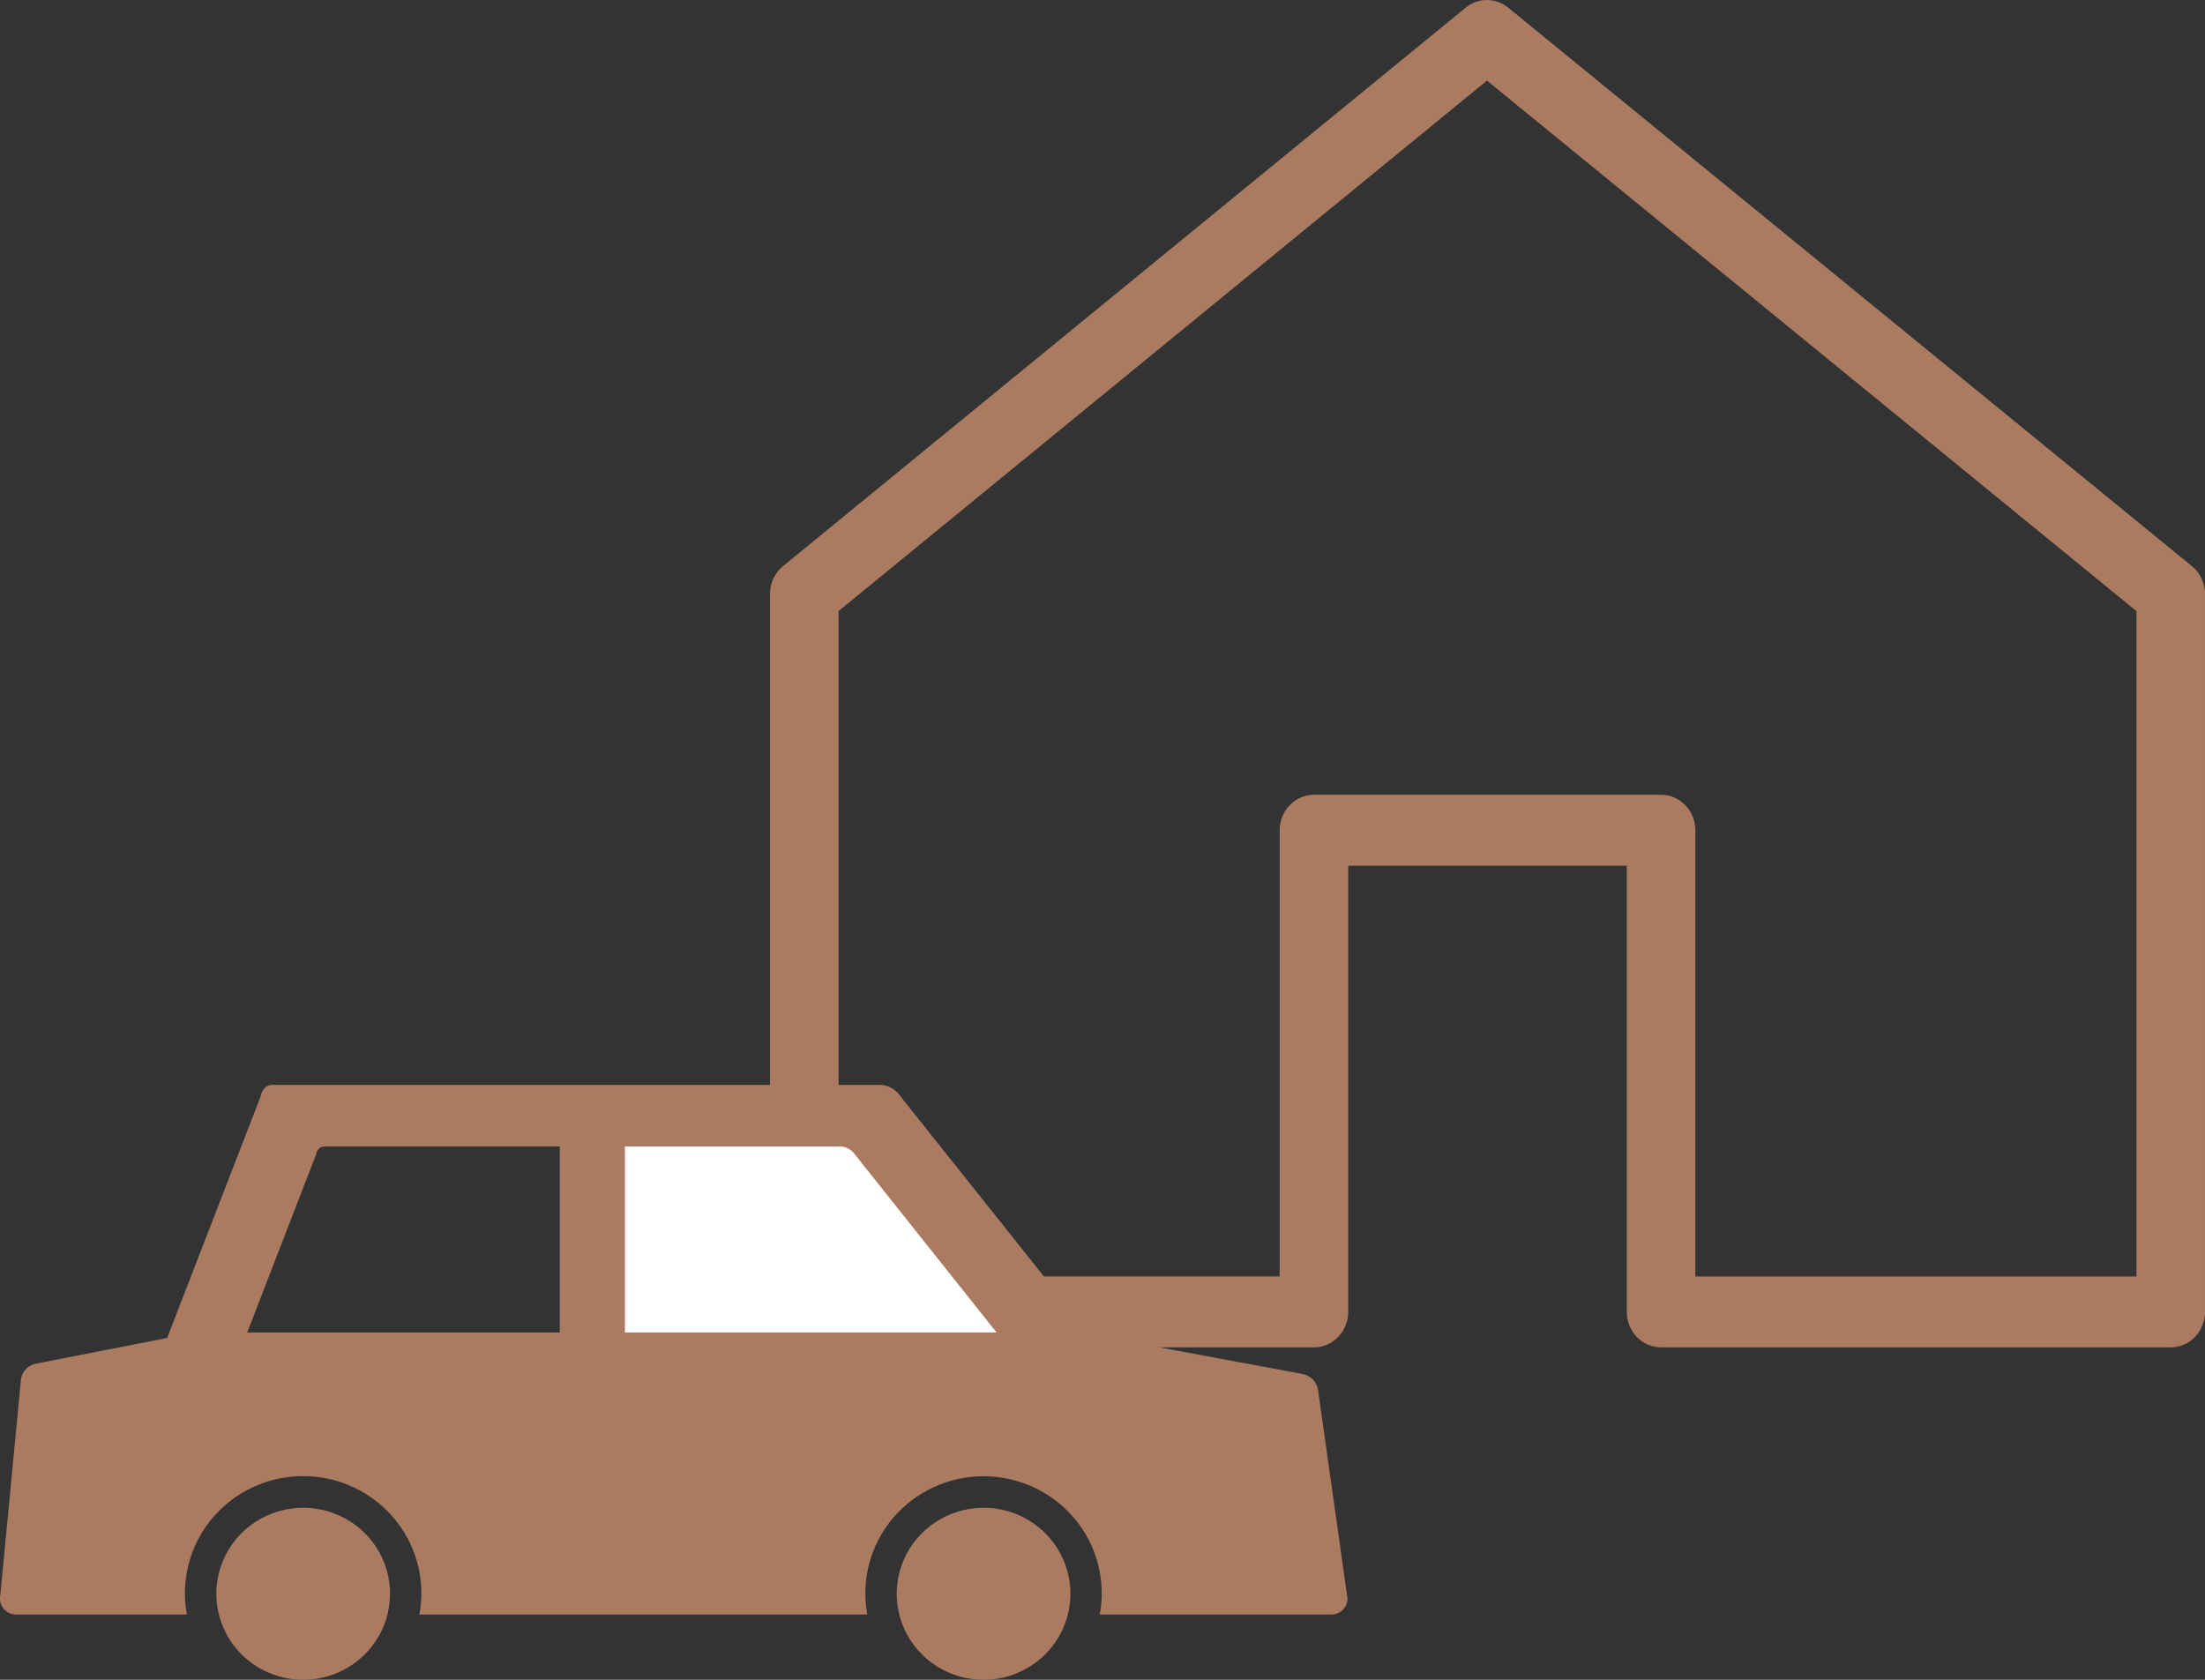
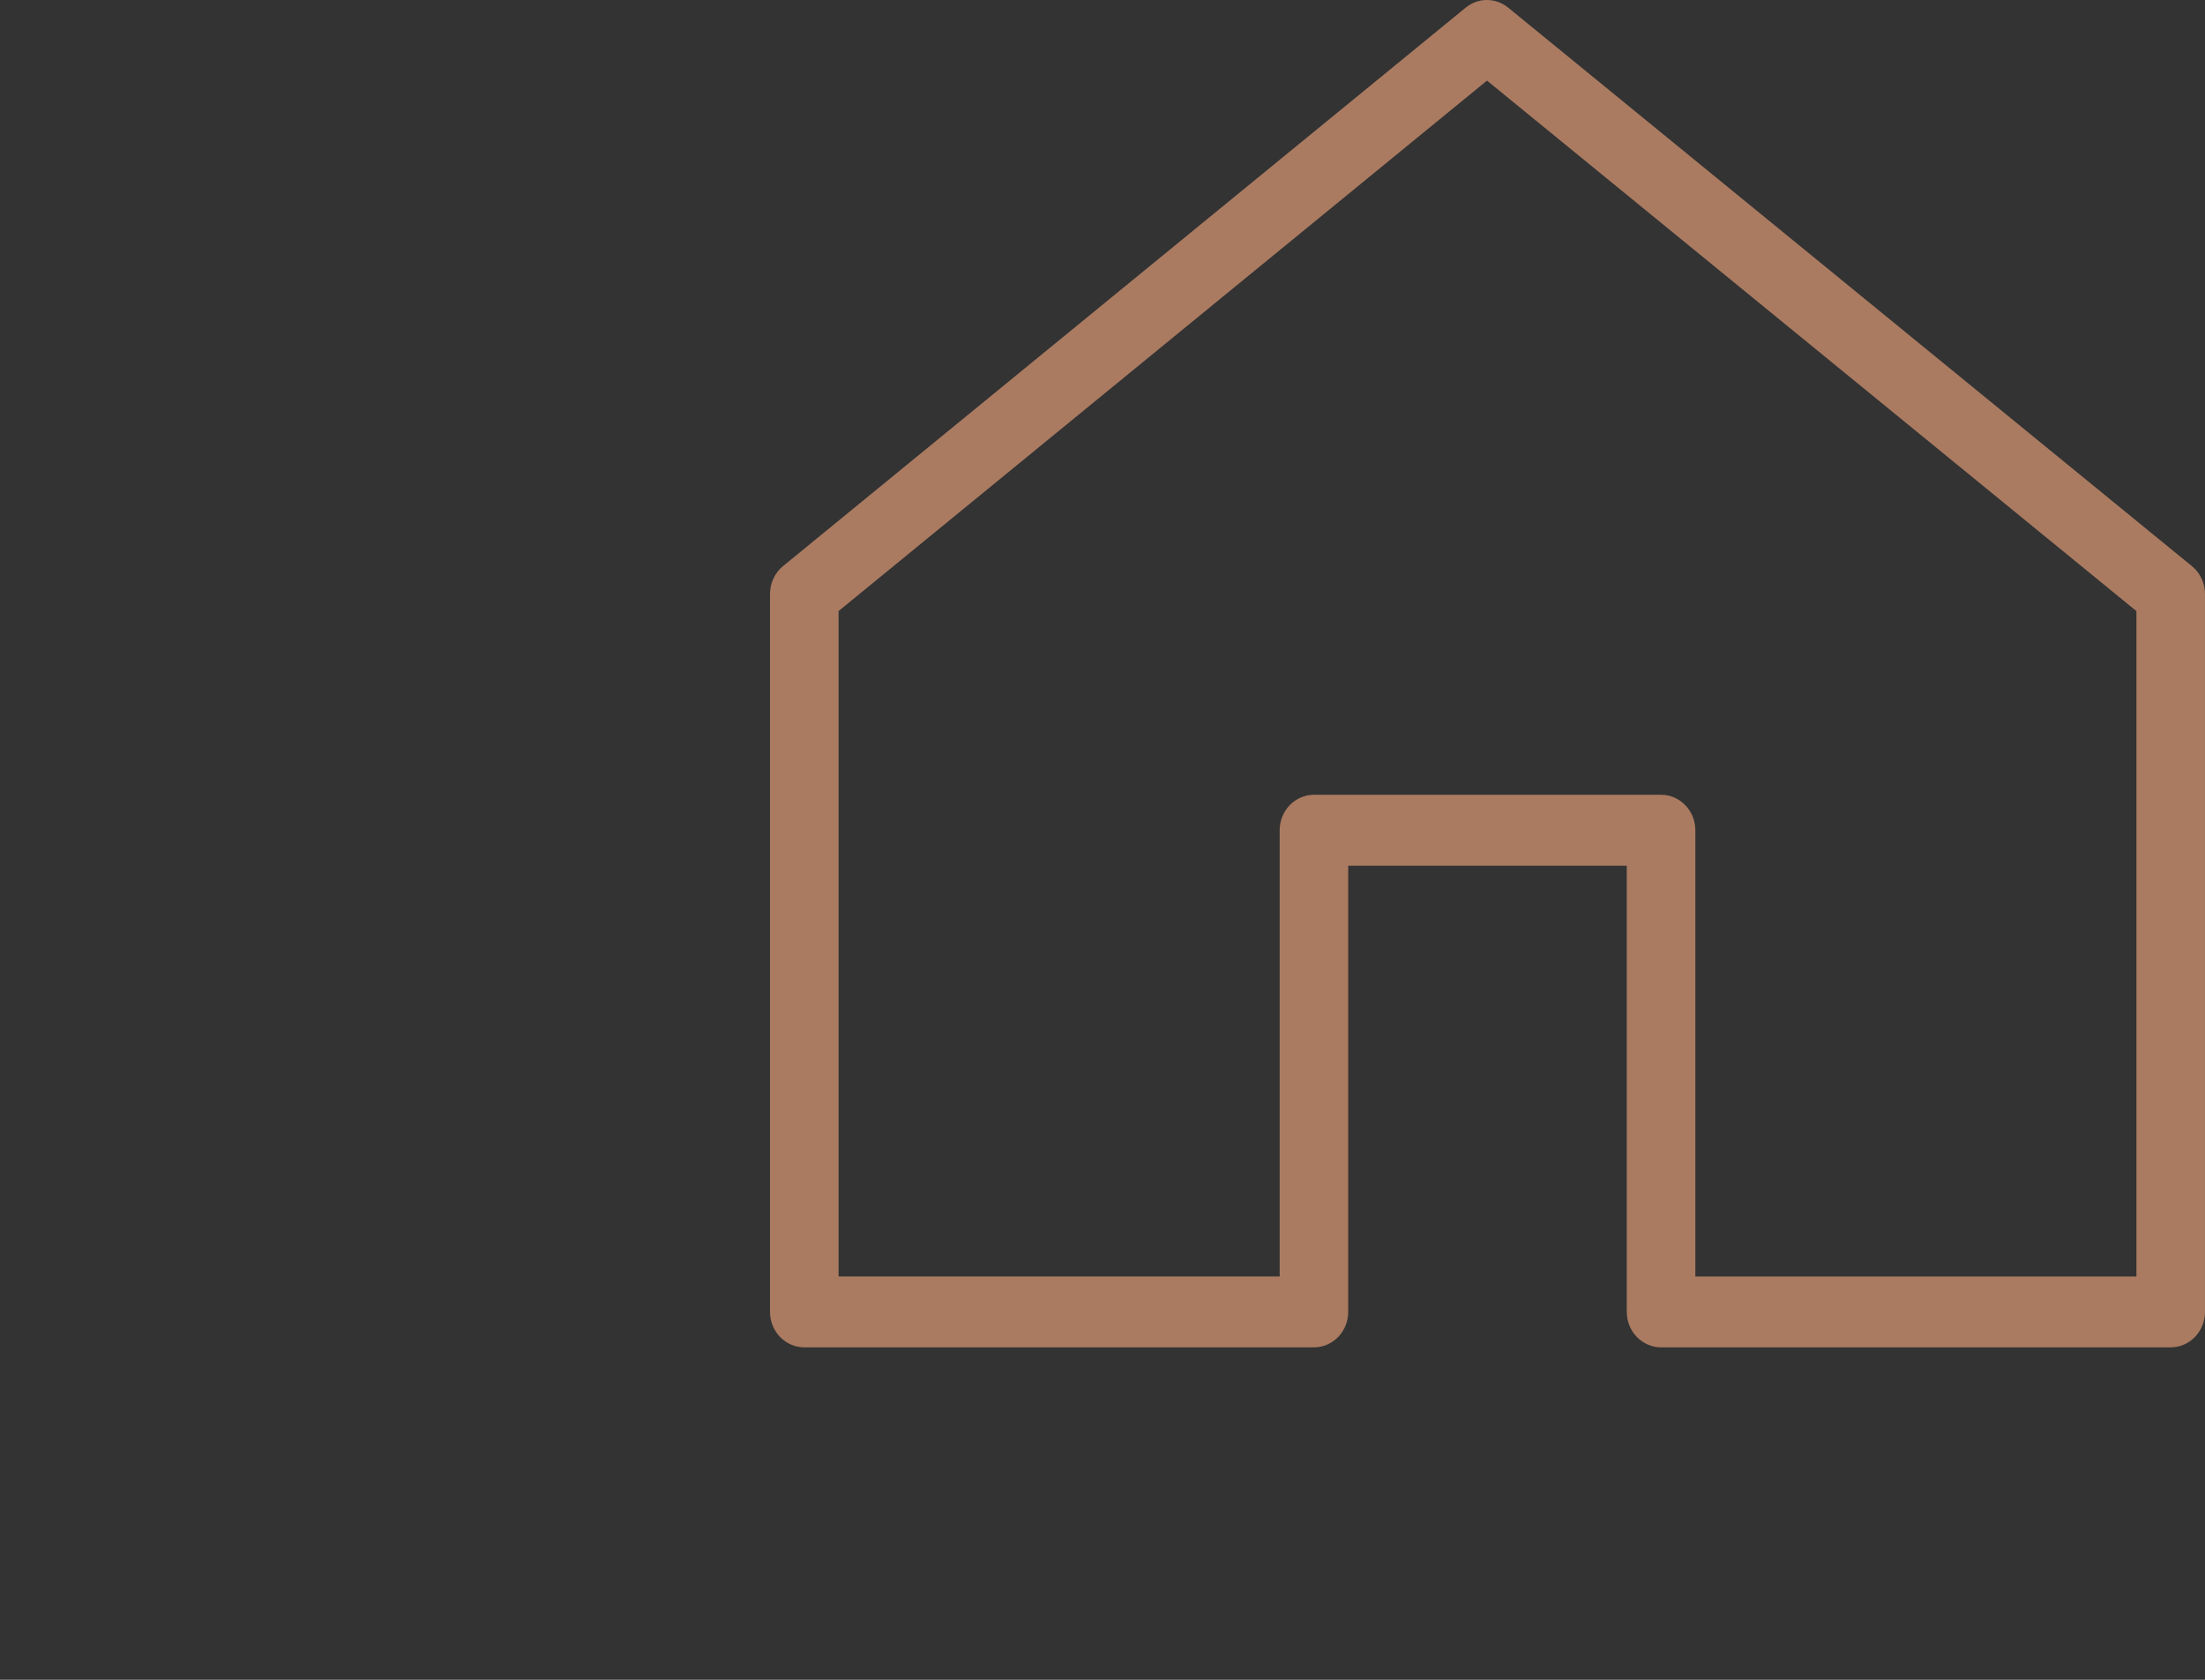
<svg xmlns="http://www.w3.org/2000/svg" width="126" height="96" viewBox="0 0 126 96" fill="none">
  <rect x="0" y="0" width="126" height="96" fill="#333333" stroke="none" />
  <g clip-path="url(#clip0_372_1159)">
    <path d="M84.907 0.001C84.487 0.014 84.083 0.168 83.754 0.437L44.743 32.354C44.512 32.544 44.325 32.785 44.196 33.06C44.067 33.335 44 33.636 44 33.942V74.975C44 75.513 44.206 76.027 44.574 76.407C44.941 76.787 45.439 77 45.958 77.001H75.08C75.337 77.001 75.592 76.949 75.83 76.847C76.068 76.745 76.284 76.596 76.466 76.408C76.648 76.22 76.792 75.997 76.891 75.751C76.99 75.505 77.04 75.242 77.041 74.976V49.475H92.958V74.975C92.958 75.242 93.009 75.505 93.108 75.751C93.206 75.997 93.351 76.22 93.533 76.408C93.715 76.596 93.931 76.745 94.169 76.847C94.406 76.949 94.661 77.001 94.919 77.001H124.041C124.561 77 125.058 76.787 125.425 76.407C125.792 76.028 125.999 75.513 125.999 74.976V33.943C125.999 33.637 125.931 33.335 125.802 33.06C125.673 32.785 125.485 32.544 125.253 32.355L86.18 0.435C85.818 0.14 85.368 -0.014 84.907 0.001ZM84.971 4.606L122.081 34.924V72.951H96.877V47.45C96.877 47.184 96.827 46.921 96.729 46.675C96.63 46.429 96.486 46.205 96.305 46.017C96.123 45.829 95.907 45.679 95.669 45.577C95.432 45.475 95.177 45.423 94.919 45.422H75.081C74.561 45.423 74.064 45.637 73.697 46.017C73.33 46.397 73.124 46.912 73.124 47.449V72.95H47.918V34.923L84.971 4.606Z" fill="#AA7B61" />
  </g>
  <g clip-path="url(#clip1_372_1159)">
-     <path d="M34.338 63.062V76.875L60.351 77.938L48.906 63.062H34.338Z" fill="white" />
-     <path d="M15.564 62.001C15.196 62.001 14.976 62.264 14.891 62.666L9.552 76.464L2.118 77.921C1.884 77.95 1.667 78.055 1.501 78.22C1.334 78.385 1.228 78.6 1.198 78.831L-0.001 91.359C-0.001 91.601 0.096 91.832 0.268 92.003C0.441 92.174 0.674 92.27 0.918 92.27H10.679C10.606 91.88 10.569 91.484 10.567 91.088C10.562 90.156 10.754 89.233 11.129 88.379C11.505 87.524 12.057 86.757 12.749 86.126C13.441 85.495 14.259 85.015 15.15 84.715C16.041 84.415 16.985 84.303 17.922 84.386C18.859 84.468 19.769 84.744 20.592 85.195C21.415 85.646 22.134 86.262 22.703 87.004C23.272 87.747 23.678 88.598 23.896 89.505C24.113 90.412 24.137 91.353 23.965 92.27H49.559C49.38 91.305 49.417 90.312 49.668 89.363C49.919 88.414 50.377 87.531 51.011 86.776C51.645 86.022 52.439 85.416 53.336 84.999C54.233 84.583 55.212 84.367 56.202 84.367C57.193 84.367 58.172 84.583 59.069 84.999C59.966 85.416 60.76 86.022 61.394 86.776C62.027 87.531 62.486 88.414 62.737 89.363C62.988 90.312 63.025 91.305 62.845 92.27H76.081C76.325 92.27 76.558 92.174 76.731 92.003C76.903 91.832 77 91.601 77 91.359L75.316 79.427C75.278 79.2 75.169 78.989 75.004 78.826C74.839 78.663 74.627 78.555 74.397 78.517L62.293 76.265L51.464 62.666C51.345 62.486 51.188 62.334 51.005 62.219C50.821 62.104 50.615 62.03 50.4 62.001L15.564 62.001ZM18.541 65.523H31.987V76.15H14.128L18.05 66.007C18.113 65.716 18.27 65.523 18.541 65.523ZM35.708 65.523H48.097C48.255 65.545 48.405 65.599 48.539 65.683C48.673 65.766 48.788 65.877 48.875 66.009L56.948 76.152H35.708L35.708 65.523ZM17.324 86.168C16.342 86.168 15.383 86.457 14.566 86.997C13.75 87.537 13.114 88.305 12.738 89.203C12.363 90.102 12.264 91.09 12.456 92.043C12.648 92.997 13.12 93.873 13.814 94.561C14.508 95.248 15.393 95.716 16.356 95.906C17.319 96.096 18.317 95.998 19.224 95.626C20.13 95.254 20.906 94.624 21.451 93.816C21.996 93.007 22.288 92.057 22.288 91.085C22.288 90.439 22.159 89.799 21.91 89.203C21.66 88.607 21.295 88.065 20.834 87.608C20.373 87.151 19.826 86.789 19.224 86.542C18.621 86.295 17.976 86.168 17.324 86.168V86.168ZM56.203 86.168C55.222 86.168 54.262 86.457 53.446 86.997C52.63 87.537 51.993 88.305 51.618 89.203C51.242 90.102 51.144 91.09 51.335 92.043C51.527 92.997 51.999 93.873 52.694 94.561C53.388 95.248 54.272 95.716 55.235 95.906C56.198 96.096 57.196 95.998 58.103 95.626C59.01 95.254 59.785 94.624 60.33 93.816C60.876 93.007 61.167 92.057 61.167 91.085C61.167 90.439 61.038 89.799 60.789 89.203C60.54 88.607 60.174 88.065 59.713 87.608C59.252 87.151 58.705 86.789 58.103 86.542C57.501 86.295 56.855 86.168 56.203 86.168V86.168Z" fill="#AA7B61" />
-   </g>
+     </g>
  <defs>
    <clipPath id="clip0_372_1159">
      <rect width="82" height="77" fill="white" transform="translate(44)" />
    </clipPath>
    <clipPath id="clip1_372_1159">
      <rect width="77" height="34" fill="white" transform="translate(0 62)" />
    </clipPath>
  </defs>
</svg>